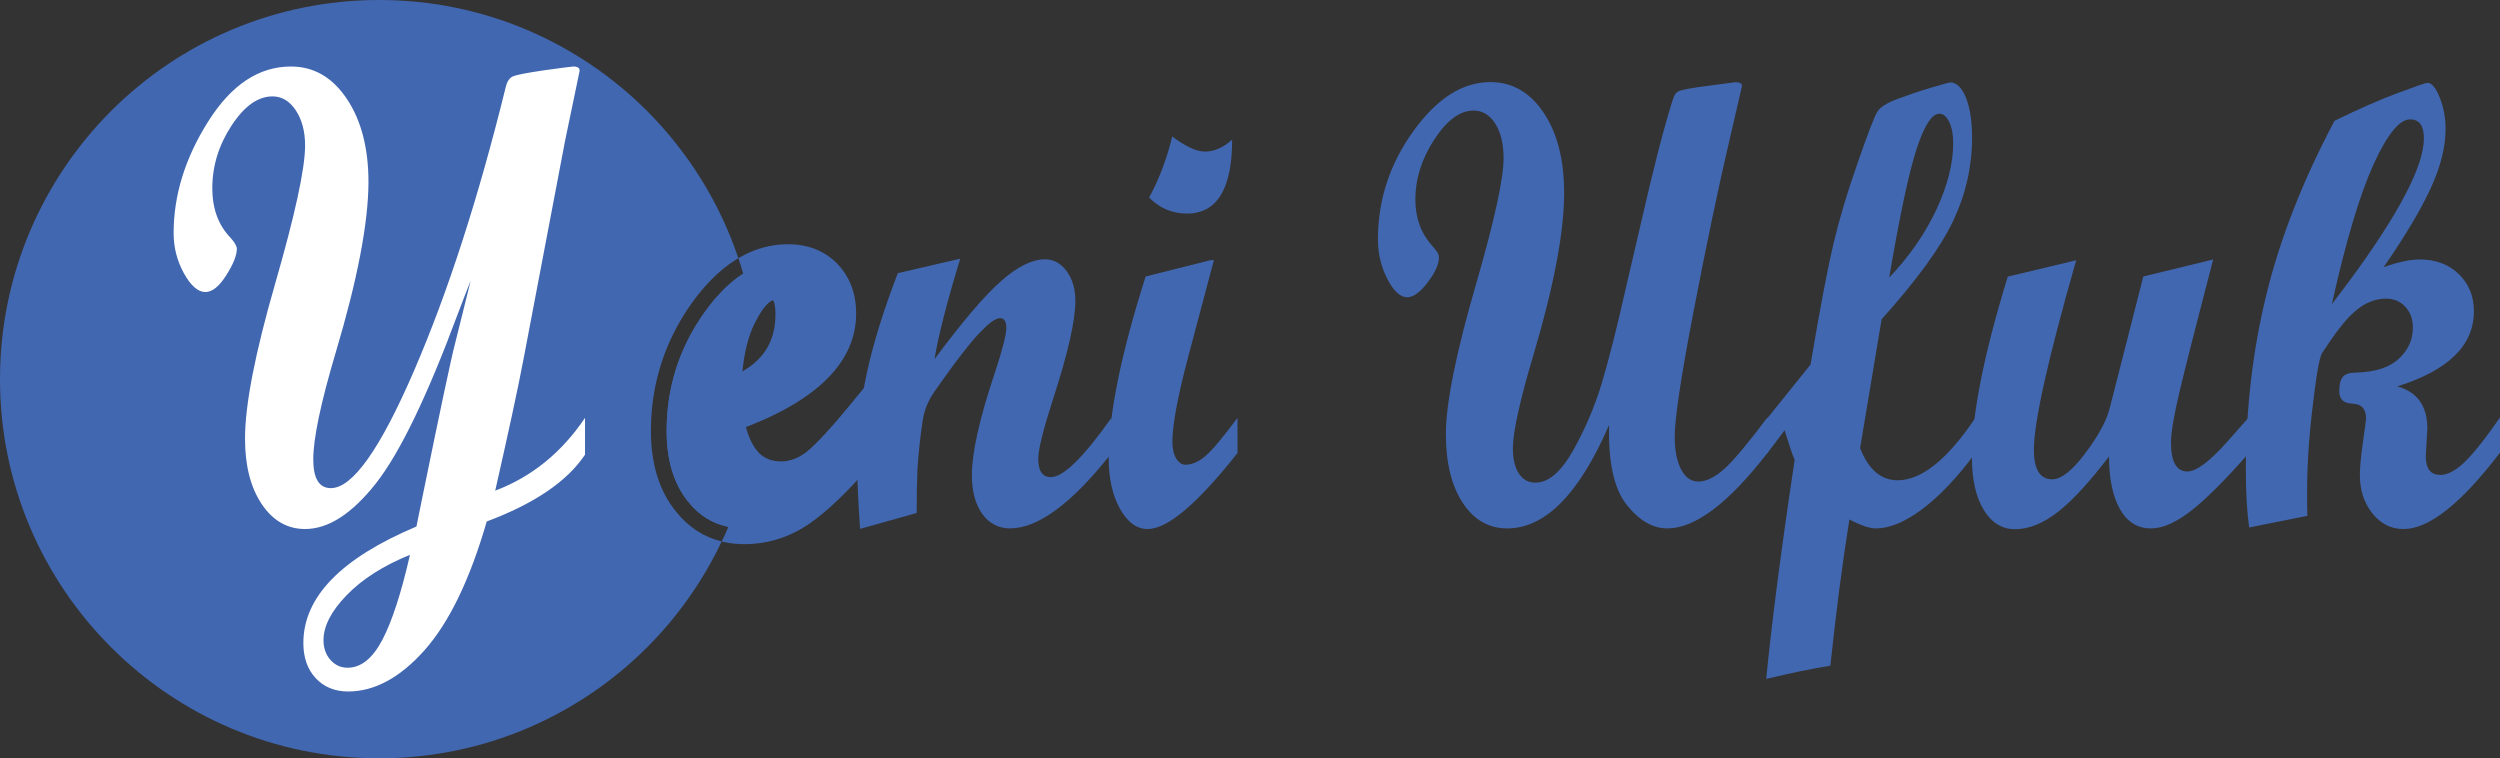
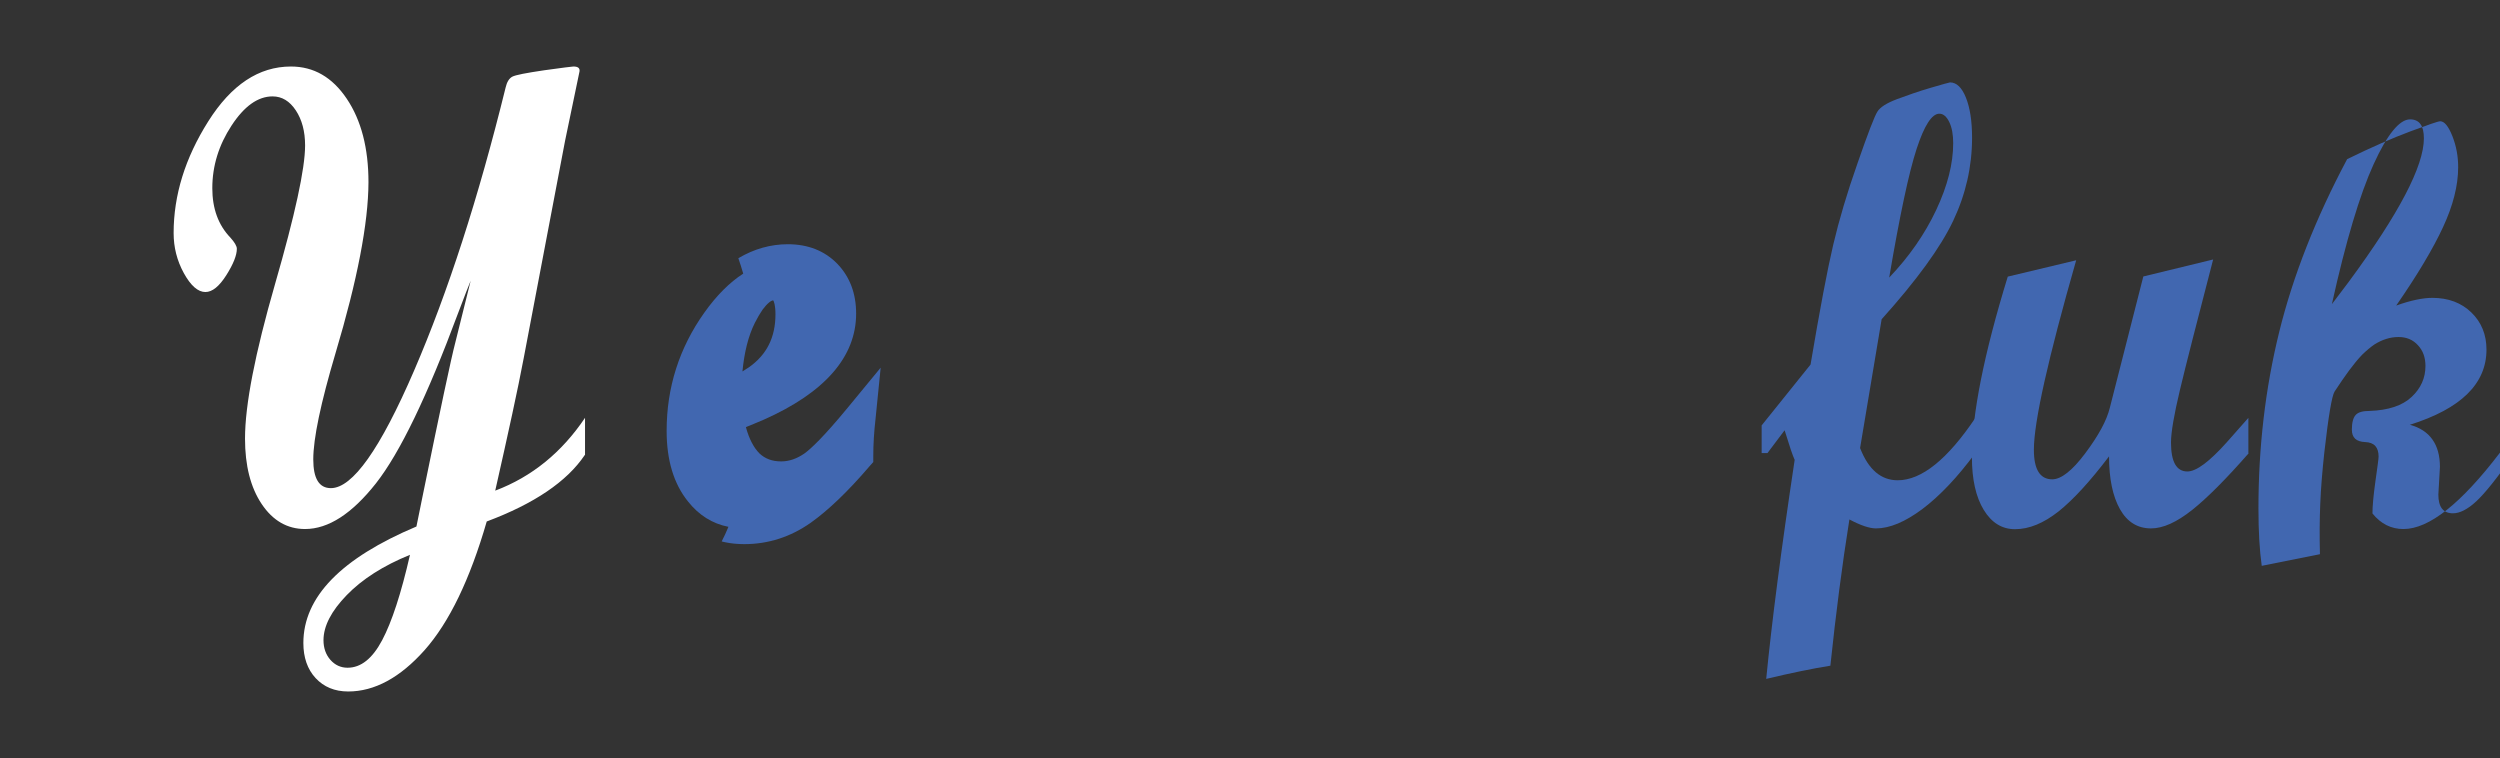
<svg xmlns="http://www.w3.org/2000/svg" id="Layer_1" data-name="Layer 1" viewBox="0 0 158.97 48.22">
  <rect x="0" y="0" width="158.97" height="48.22" fill="#333333" stroke="none" />
  <defs>
    <style>
      .cls-1 {
        fill: #fff;
      }

      .cls-2 {
        fill: #4167b0;
      }
    </style>
  </defs>
-   <path class="cls-2" d="M43.96,19.31c-1.7,2.41-2.57,5.13-2.57,8.09,0,2.09,.53,3.82,1.58,5.11,.79,1,1.77,1.64,2.92,1.92-1.19,2.51-2.8,4.79-4.74,6.73-4.36,4.36-10.39,7.06-17.04,7.06C10.79,48.22,0,37.42,0,24.11,0,17.46,2.7,11.43,7.06,7.06,11.42,2.7,17.45,0,24.11,0s12.68,2.7,17.04,7.06c2.59,2.6,4.61,5.8,5.8,9.36-.08,.04-.15,.09-.23,.14-.98,.63-1.91,1.56-2.76,2.75Z" />
  <path class="cls-1" d="M37.18,28.94c-1.13,1.68-3.21,3.09-6.23,4.22-1.07,3.7-2.39,6.42-3.95,8.18-1.56,1.75-3.18,2.63-4.86,2.63-.86,0-1.55-.29-2.07-.85-.52-.56-.78-1.31-.78-2.23,0-2.93,2.4-5.39,7.19-7.41l.39-1.92c1.12-5.48,1.81-8.75,2.09-9.81l.97-3.9c-.12,.29-.39,.97-.8,2.06-1.96,5.28-3.7,8.88-5.22,10.82-1.53,1.94-3.03,2.91-4.51,2.91-1.13,0-2.05-.53-2.76-1.59s-1.06-2.45-1.06-4.16c0-2.15,.64-5.42,1.91-9.83,1.27-4.4,1.91-7.34,1.91-8.81,0-.9-.2-1.64-.59-2.23s-.88-.89-1.48-.89c-.93,0-1.8,.62-2.61,1.86s-1.22,2.56-1.22,3.98c0,1.29,.38,2.34,1.15,3.14,.27,.3,.41,.54,.41,.71,0,.41-.22,.97-.67,1.68s-.89,1.07-1.33,1.07c-.47,0-.93-.4-1.37-1.2s-.65-1.65-.65-2.55c0-2.41,.73-4.77,2.2-7.1s3.22-3.49,5.26-3.49c1.45,0,2.63,.68,3.55,2.05,.92,1.37,1.38,3.14,1.38,5.31-.01,2.61-.71,6.23-2.09,10.85-.95,3.2-1.42,5.45-1.42,6.77,0,1.22,.37,1.83,1.12,1.83,1.38,0,3.14-2.49,5.29-7.47,2.15-4.98,4.09-10.98,5.82-18,.08-.35,.22-.58,.42-.69s.88-.24,2.03-.41c1.16-.16,1.78-.24,1.86-.24,.29,0,.42,.1,.39,.31l-.92,4.42-2.63,13.82c-.36,1.91-.97,4.71-1.81,8.42,2.33-.88,4.23-2.43,5.71-4.63v2.35Zm-11.11,6.34c-1.7,.69-3.04,1.55-4.02,2.56s-1.48,1.97-1.48,2.87c0,.5,.15,.92,.44,1.25s.66,.5,1.09,.5c.85,0,1.58-.58,2.2-1.75,.62-1.17,1.21-2.98,1.77-5.43Z" />
  <path class="cls-2" d="M54.67,26.57c-.08,.79-.13,1.6-.14,2.43,.04-.06,.1-.12,.15-.18v-2.26h-.01Z" />
  <path class="cls-2" d="M53.9,25.93c-1.54,1.87-2.35,2.62-2.74,2.9-.49,.34-.98,.51-1.49,.51-.57,0-1.02-.17-1.38-.51-.36-.36-.66-.93-.86-1.67,.36-.15,.74-.3,1.13-.47,3.9-1.73,5.88-4.01,5.88-6.75,0-1.28-.4-2.34-1.2-3.17-.8-.82-1.86-1.24-3.14-1.24-1.1,0-2.16,.3-3.15,.89,.11,.33,.22,.65,.31,.98-.87,.56-1.7,1.39-2.48,2.49-1.59,2.24-2.39,4.75-2.39,7.51,0,1.86,.45,3.36,1.36,4.49,.69,.87,1.55,1.41,2.57,1.61-.13,.31-.27,.62-.43,.93,.07,.02,.15,.04,.22,.05,.37,.08,.78,.12,1.22,.12,1.53,0,2.94-.46,4.21-1.35,1.13-.8,2.39-2.01,3.75-3.6l.24-.27v-.37c0-.76,.05-1.55,.14-2.34l.33-3.29-2.1,2.55Zm-6.69-2.31c.12-1.24,.38-2.27,.79-3.09,.17-.33,.33-.61,.49-.84,.32-.43,.56-.59,.68-.59,.04,.07,.14,.3,.14,.88,0,1.47-.55,2.57-1.68,3.37-.14,.09-.27,.18-.42,.27Z" />
-   <path class="cls-2" d="M51.73,29.65c-.66,.46-1.34,.69-2.06,.69-.83,0-1.53-.27-2.08-.8-.64-.63-1.09-1.64-1.32-3.02,.68-.24,1.3-.49,1.88-.74,3.53-1.57,5.29-3.52,5.29-5.84,0-1.02-.31-1.84-.92-2.47-.6-.62-1.41-.94-2.42-.94s-1.94,.29-2.84,.87c-.87,.56-1.7,1.39-2.48,2.49-1.59,2.24-2.39,4.75-2.39,7.51,0,1.86,.45,3.36,1.36,4.49,.69,.87,1.55,1.41,2.57,1.61,.32,.07,.66,.1,1.01,.1,1.32,0,2.53-.39,3.63-1.17,1.06-.75,2.25-1.89,3.57-3.43,0-.83,.06-1.64,.14-2.43-1.31,1.59-2.29,2.61-2.94,3.08Zm-4.62-9.58c.19-.37,.38-.69,.57-.96,.48-.67,.97-1.01,1.49-1.01,.76,0,1.14,.63,1.14,1.88,0,1.79-.7,3.19-2.1,4.18-.57,.41-1.26,.76-2.07,1.03,0-2.1,.32-3.81,.97-5.12Z" />
-   <path class="cls-2" d="M66.82,30.34c-.53,0-.8-.39-.8-1.17,0-.59,.32-1.87,.96-3.85,.93-2.87,1.4-4.93,1.4-6.19,0-.75-.18-1.38-.55-1.88-.37-.51-.83-.76-1.38-.76-.82,0-1.75,.46-2.79,1.38-1.05,.92-2.46,2.58-4.24,4.97,.26-1.55,.81-3.68,1.64-6.39l-3.97,.92c-.91,2.36-1.56,4.47-1.97,6.35-.2,.92-.35,1.87-.45,2.85-.08,.79-.13,1.6-.14,2.43-.02,.23-.02,.46-.02,.7,0,.86,.06,2.17,.18,3.93l3.6-1.01c0-1.18,.02-2.11,.05-2.8,.06-.93,.16-1.95,.33-3.06,.09-.65,.34-1.27,.75-1.86l.91-1.28c.34-.47,.65-.88,.94-1.25,.34-.43,.64-.8,.92-1.1,.3-.32,.57-.58,.8-.76,.24-.18,.45-.28,.6-.28,.27,0,.4,.21,.4,.63s-.25,1.4-.76,2.94c-.96,2.87-1.43,5.01-1.43,6.41,0,1.03,.22,1.85,.66,2.47,.45,.61,1.04,.92,1.76,.92,1.76,0,3.85-1.53,6.28-4.56,.06-.07,.12-.14,.18-.22v-2.26c-1.78,2.52-3.06,3.78-3.86,3.78Z" />
-   <path class="cls-2" d="M78.68,28.82c-2.54,3.21-4.44,4.82-5.7,4.82-.7,0-1.28-.43-1.76-1.28-.48-.86-.72-1.93-.72-3.22,0-2.78,.78-6.63,2.35-11.56l4.14-1.04h.2l-1.63,6.13c-.67,2.53-1.01,4.34-1.01,5.43,0,.43,.08,.78,.24,1.05,.16,.27,.36,.4,.59,.4,.42,0,.85-.19,1.28-.56,.43-.37,1.11-1.18,2.03-2.42v2.25Zm-.33-19.94c0,3.13-.96,4.7-2.88,4.7-.93,0-1.73-.34-2.4-1.02,.63-1.15,1.12-2.44,1.47-3.88,.86,.64,1.55,.96,2.07,.96,.59,0,1.17-.25,1.74-.76Z" />
-   <path class="cls-2" d="M112.39,28.8c-2.48,3.2-4.6,4.8-6.37,4.8-.92,0-1.79-.5-2.59-1.51-.8-1.01-1.17-2.7-1.11-5.07-1.9,4.39-4.06,6.58-6.48,6.58-1.17,0-2.12-.54-2.83-1.63-.71-1.08-1.07-2.54-1.07-4.37,0-1.97,.66-5.23,1.99-9.78,1.12-3.89,1.68-6.48,1.68-7.76,0-.91-.18-1.65-.53-2.2-.35-.55-.81-.83-1.38-.83-.86,0-1.69,.61-2.49,1.83-.8,1.22-1.21,2.5-1.21,3.83,0,1.18,.36,2.16,1.09,2.96,.27,.29,.41,.53,.41,.72,0,.43-.24,.96-.72,1.59-.48,.63-.91,.94-1.29,.94-.45,0-.87-.38-1.27-1.16-.4-.77-.6-1.61-.6-2.53,0-2.49,.75-4.78,2.25-6.87,1.5-2.08,3.13-3.12,4.9-3.12,1.39,0,2.52,.65,3.39,1.95,.87,1.3,1.3,3,1.3,5.1,0,2.47-.64,5.86-1.92,10.19-.89,2.99-1.34,5.01-1.34,6.05,0,.68,.13,1.21,.38,1.6,.26,.39,.6,.58,1.05,.58,.84,0,1.63-.68,2.4-2.04,.76-1.36,1.37-2.78,1.82-4.27,.45-1.49,1-3.66,1.64-6.52l1.42-6.09c.39-1.62,.73-2.95,1.03-3.99,.29-1.04,.48-1.63,.56-1.76,.08-.14,.22-.23,.41-.28,.19-.05,.55-.12,1.08-.2l2.33-.31c.34,0,.48,.09,.44,.28l-.77,3.33c-.72,3.07-1.48,6.71-2.29,10.91-.81,4.21-1.21,6.88-1.21,8.03,0,.86,.14,1.55,.41,2.07s.64,.77,1.09,.77c.51,0,1.06-.27,1.66-.81s1.51-1.63,2.74-3.27v2.25Z" />
  <path class="cls-2" d="M125.6,28.82c-1.13,1.53-2.25,2.71-3.35,3.54-1.11,.83-2.09,1.24-2.96,1.24-.41,0-.98-.19-1.69-.57-.46,2.87-.86,5.97-1.21,9.3-1.13,.18-2.49,.46-4.08,.84,.35-3.58,.95-8.22,1.81-13.93-.12-.25-.33-.87-.64-1.88l-1.09,1.45h-.37v-1.76l3.11-3.87c.59-3.5,1.07-6.04,1.44-7.61s.88-3.3,1.55-5.2c.66-1.9,1.08-2.99,1.26-3.27,.17-.28,.59-.55,1.26-.8,.67-.25,1.38-.5,2.14-.72s1.17-.34,1.22-.34c.41,0,.75,.32,1.01,.97s.39,1.5,.39,2.55c0,1.83-.4,3.59-1.2,5.28s-2.32,3.78-4.55,6.26l-1.37,8.19c.53,1.37,1.33,2.05,2.39,2.05,1.52,0,3.17-1.33,4.95-3.98v2.25Zm-5.47-11.17c1.27-1.33,2.27-2.77,2.99-4.3,.72-1.53,1.08-2.95,1.08-4.24,0-.55-.08-1-.25-1.35s-.38-.53-.63-.53c-.48,0-.96,.75-1.45,2.25-.49,1.5-1.07,4.23-1.74,8.17Z" />
  <path class="cls-2" d="M142.99,28.82c-1.43,1.63-2.63,2.84-3.6,3.61s-1.84,1.17-2.61,1.17c-.86,0-1.52-.41-1.98-1.23-.46-.82-.69-1.94-.69-3.35-1.2,1.58-2.27,2.75-3.21,3.5-.95,.75-1.87,1.13-2.77,1.13-.83,0-1.49-.41-1.99-1.23-.5-.82-.75-1.94-.75-3.35,0-2.72,.76-6.54,2.28-11.48l4.35-1.04c-1.79,6.26-2.69,10.28-2.69,12.05,0,1.25,.39,1.88,1.17,1.88,.56,0,1.27-.55,2.1-1.66s1.36-2.07,1.56-2.89l2.13-8.35,4.44-1.08c-1.02,3.93-1.73,6.69-2.11,8.29-.38,1.59-.57,2.71-.57,3.35,0,1.23,.35,1.84,1.04,1.84,.57,0,1.4-.62,2.51-1.86l1.37-1.55v2.25Z" />
-   <path class="cls-2" d="M158.97,28.78c-2.47,3.24-4.51,4.86-6.14,4.86-.78,0-1.44-.33-1.97-.99s-.8-1.47-.8-2.44c0-.46,.06-1.14,.19-2.06s.2-1.43,.2-1.55c0-.6-.28-.91-.85-.93-.57-.02-.85-.28-.85-.79,0-.44,.08-.75,.24-.93,.16-.18,.45-.26,.89-.26,1.19-.04,2.09-.34,2.67-.89,.59-.55,.88-1.21,.88-1.97,0-.54-.16-.98-.48-1.32-.32-.35-.73-.52-1.23-.52-.27,0-.53,.04-.78,.12-.26,.08-.51,.2-.75,.35-.25,.17-.51,.39-.78,.65-.26,.27-.54,.61-.83,1-.28,.38-.59,.83-.93,1.35-.17,.27-.39,1.56-.65,3.86-.13,1.19-.22,2.29-.26,3.29-.04,.94-.05,2-.02,3.19l-3.7,.74c-.14-.99-.21-2.21-.21-3.64,0-3.92,.44-7.66,1.32-11.23,.88-3.57,2.32-7.23,4.32-10.99,1.55-.76,2.9-1.35,4.03-1.77,1.13-.42,1.76-.64,1.89-.64,.26,0,.52,.31,.77,.94,.25,.63,.37,1.29,.37,1.98,0,1.16-.32,2.43-.96,3.81-.64,1.38-1.63,3.04-2.98,4.99,.92-.33,1.69-.49,2.3-.49,1.01,0,1.84,.31,2.48,.93,.64,.62,.96,1.41,.96,2.36,0,2.17-1.62,3.76-4.87,4.78,1.27,.35,1.91,1.25,1.91,2.68l-.1,1.76c0,.8,.31,1.19,.93,1.19,.43,0,.93-.25,1.48-.76,.55-.51,1.33-1.48,2.33-2.92v2.25Zm-10.69-9.44l1.08-1.43c3.18-4.31,4.77-7.35,4.77-9.11,0-.81-.29-1.21-.88-1.21-.67,0-1.45,.95-2.32,2.86-.87,1.91-1.76,4.87-2.65,8.89Z" />
+   <path class="cls-2" d="M158.97,28.78c-2.47,3.24-4.51,4.86-6.14,4.86-.78,0-1.44-.33-1.97-.99c0-.46,.06-1.14,.19-2.06s.2-1.43,.2-1.55c0-.6-.28-.91-.85-.93-.57-.02-.85-.28-.85-.79,0-.44,.08-.75,.24-.93,.16-.18,.45-.26,.89-.26,1.19-.04,2.09-.34,2.67-.89,.59-.55,.88-1.21,.88-1.97,0-.54-.16-.98-.48-1.32-.32-.35-.73-.52-1.23-.52-.27,0-.53,.04-.78,.12-.26,.08-.51,.2-.75,.35-.25,.17-.51,.39-.78,.65-.26,.27-.54,.61-.83,1-.28,.38-.59,.83-.93,1.35-.17,.27-.39,1.56-.65,3.86-.13,1.19-.22,2.29-.26,3.29-.04,.94-.05,2-.02,3.19l-3.7,.74c-.14-.99-.21-2.21-.21-3.64,0-3.92,.44-7.66,1.32-11.23,.88-3.57,2.32-7.23,4.32-10.99,1.55-.76,2.9-1.35,4.03-1.77,1.13-.42,1.76-.64,1.89-.64,.26,0,.52,.31,.77,.94,.25,.63,.37,1.29,.37,1.98,0,1.16-.32,2.43-.96,3.81-.64,1.38-1.63,3.04-2.98,4.99,.92-.33,1.69-.49,2.3-.49,1.01,0,1.84,.31,2.48,.93,.64,.62,.96,1.41,.96,2.36,0,2.17-1.62,3.76-4.87,4.78,1.27,.35,1.91,1.25,1.91,2.68l-.1,1.76c0,.8,.31,1.19,.93,1.19,.43,0,.93-.25,1.48-.76,.55-.51,1.33-1.48,2.33-2.92v2.25Zm-10.69-9.44l1.08-1.43c3.18-4.31,4.77-7.35,4.77-9.11,0-.81-.29-1.21-.88-1.21-.67,0-1.45,.95-2.32,2.86-.87,1.91-1.76,4.87-2.65,8.89Z" />
</svg>